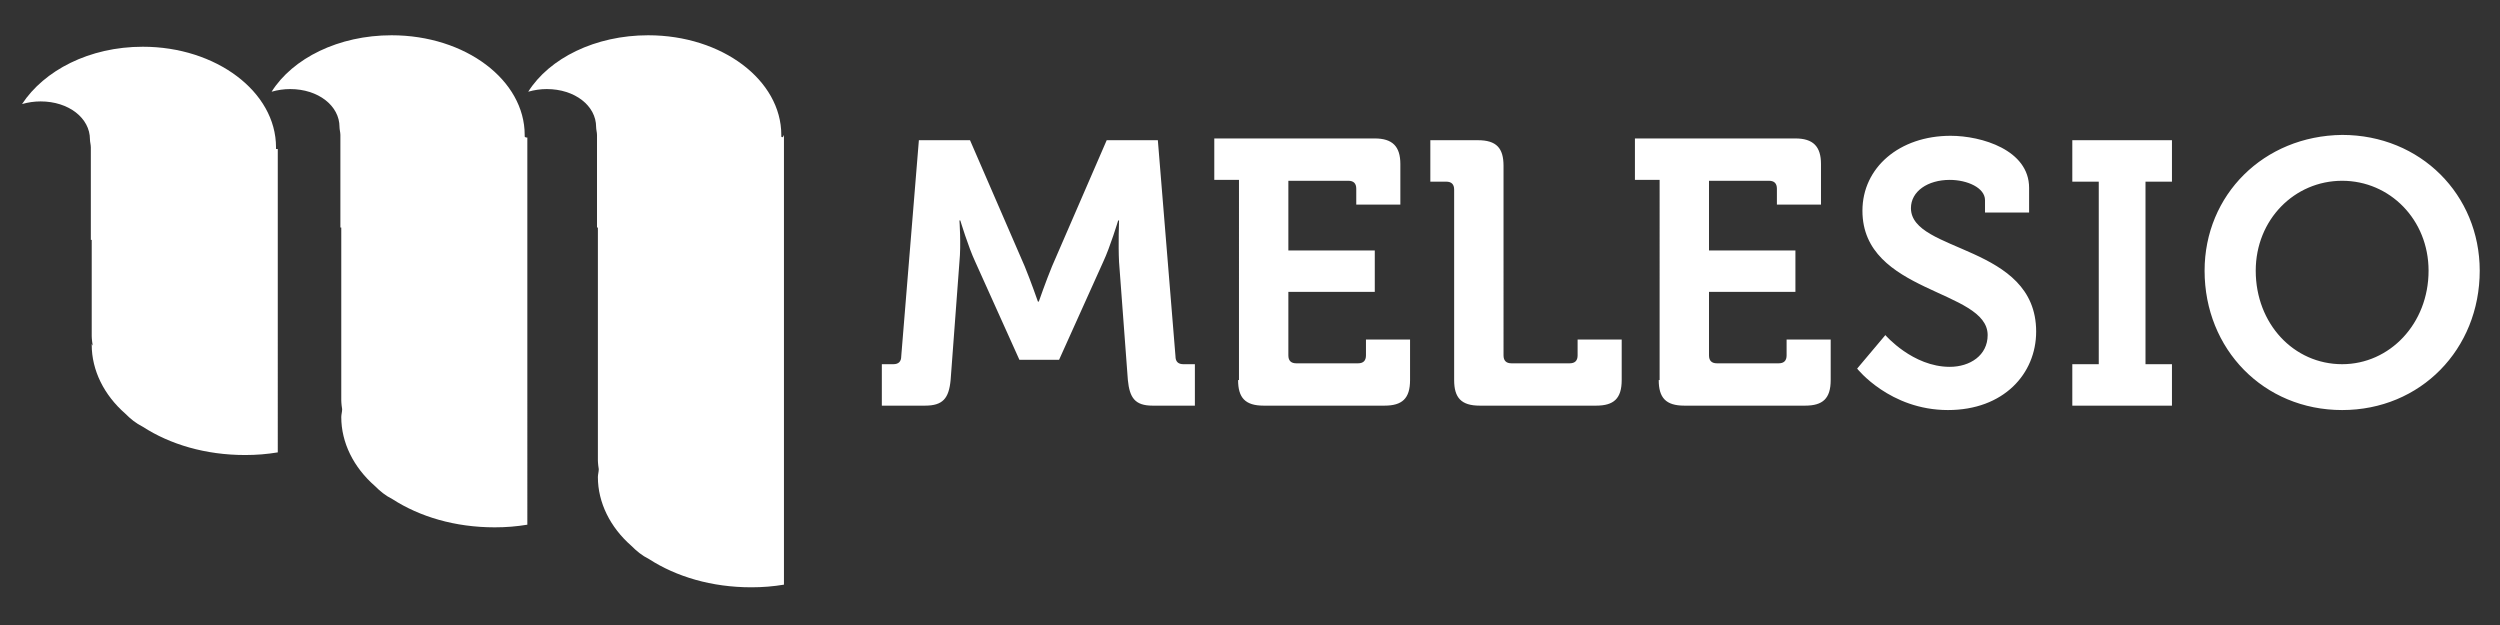
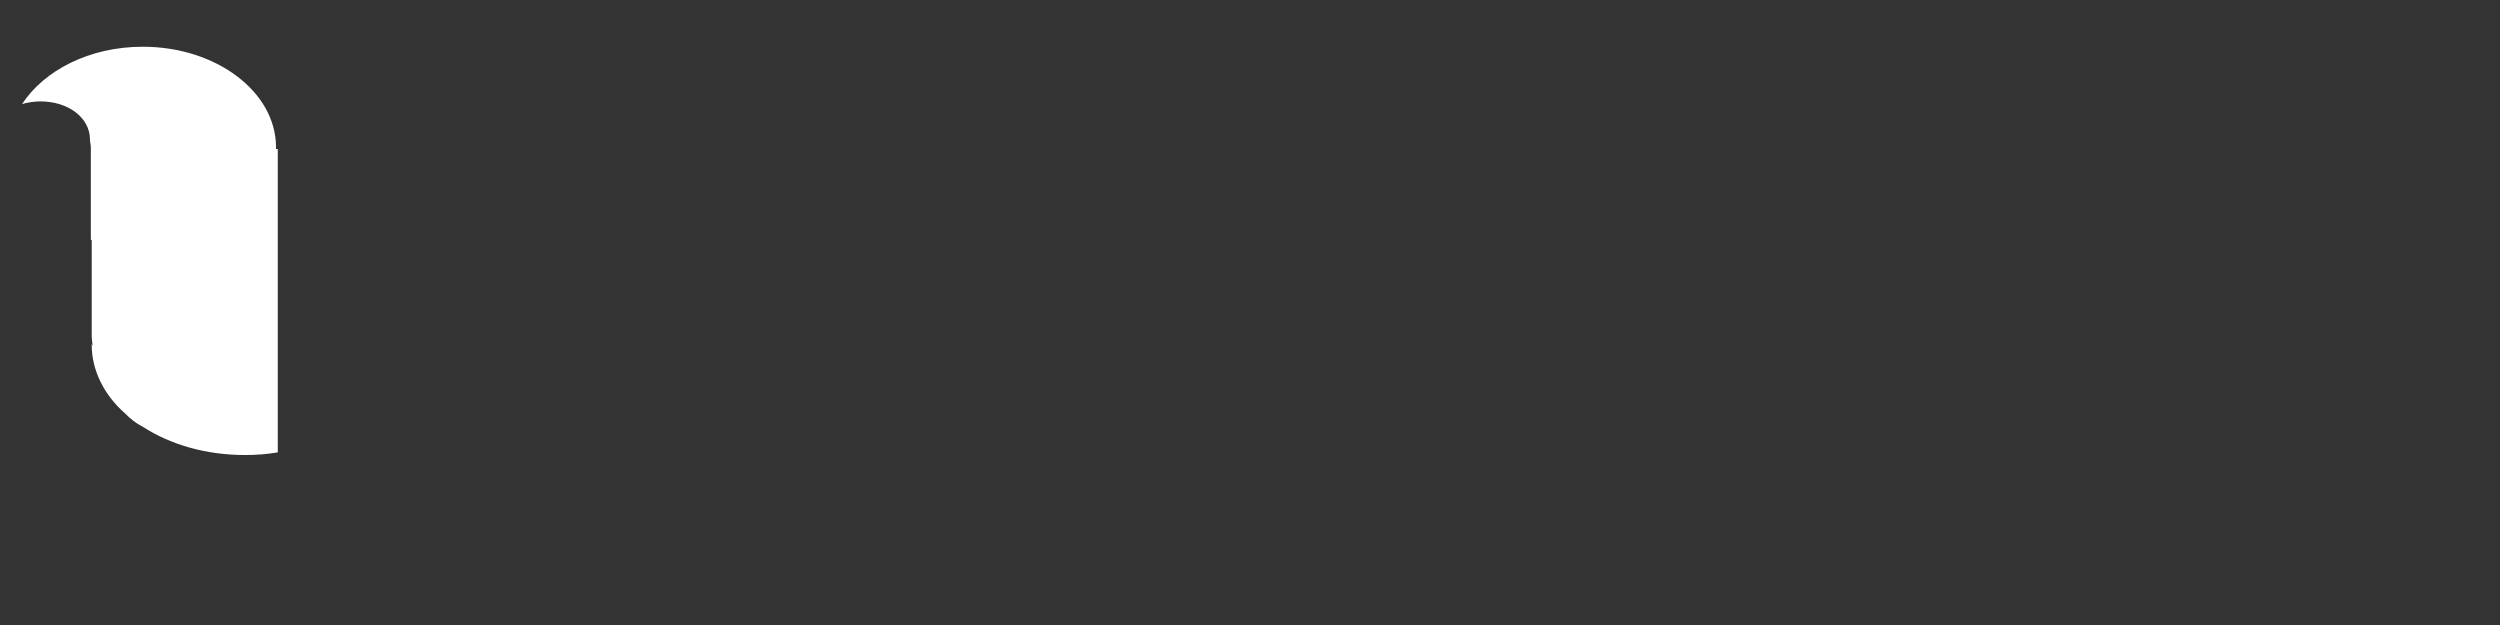
<svg xmlns="http://www.w3.org/2000/svg" version="1.1" id="Layer_1" x="0px" y="0px" viewBox="0 0 283.5 70.9" style="enable-background:new 0 0 283.5 70.9;" xml:space="preserve">
  <rect x="0" y="0" width="283.5" height="70.9" fill="#333333" stroke="none" />
  <style type="text/css">
	.st0{fill:#FFFFFF;}
</style>
  <g>
    <g>
-       <path class="st0" d="M255.8,30.7c0-5.8,4.4-10.2,9.8-10.2c5.4,0,9.8,4.4,9.8,10.2c0,6-4.4,10.6-9.8,10.6    C260.1,41.3,255.8,36.7,255.8,30.7 M250,30.7c0,8.9,6.7,15.8,15.6,15.8c8.9,0,15.6-6.9,15.6-15.8c0-8.6-6.7-15.4-15.6-15.4    C256.7,15.4,250,22.1,250,30.7 M235,46h11.3v-4.7h-3V20.6h3v-4.7H235v4.7h3v20.7h-3V46z M210.6,41.8c0,0,3.7,4.7,10.3,4.7    c6.3,0,10-4.1,10-8.9c0-9.9-14.2-8.9-14.2-14c0-1.9,1.9-3.2,4.4-3.2c2,0,4,0.9,4,2.3v1.4h5v-2.8c0-4.3-5.4-5.9-8.9-5.9    c-5.8,0-10,3.6-10,8.5c0,9.4,14.2,8.9,14.2,14.1c0,2.3-2,3.6-4.3,3.6c-4.2,0-7.3-3.6-7.3-3.6L210.6,41.8z M188.1,43.1    c0,2,0.8,2.9,2.9,2.9h13.7c2,0,2.9-0.8,2.9-2.9v-4.6h-5v1.8c0,0.6-0.3,0.9-0.9,0.9h-7c-0.6,0-0.9-0.3-0.9-0.9v-7.2h9.8v-4.7h-9.8    v-7.9h6.8c0.6,0,0.9,0.3,0.9,0.9v1.8h5v-4.6c0-2-0.9-2.9-2.9-2.9h-18.2v4.7h2.8V43.1z M164.9,43.1c0,2,0.8,2.9,2.9,2.9H181    c2,0,2.9-0.8,2.9-2.9v-4.6h-5v1.8c0,0.6-0.3,0.9-0.9,0.9h-6.6c-0.6,0-0.9-0.3-0.9-0.9V18.8c0-2-0.8-2.9-2.9-2.9h-5.4v4.7h1.8    c0.6,0,0.9,0.3,0.9,0.9V43.1z M140.4,43.1c0,2,0.8,2.9,2.9,2.9h13.7c2,0,2.9-0.8,2.9-2.9v-4.6h-5v1.8c0,0.6-0.3,0.9-0.9,0.9h-7    c-0.6,0-0.9-0.3-0.9-0.9v-7.2h9.8v-4.7h-9.8v-7.9h6.8c0.6,0,0.9,0.3,0.9,0.9v1.8h5v-4.6c0-2-0.9-2.9-2.9-2.9h-18.2v4.7h2.8V43.1z     M100.1,46h4.8c2,0,2.7-0.8,2.9-2.9l1-13.4c0.2-2,0-4.7,0-4.7h0.1c0,0,0.9,3,1.7,4.7l5,11.1h4.5l5-11.1c0.8-1.7,1.7-4.7,1.7-4.7    h0.1c0,0-0.1,2.7,0,4.7l1,13.4c0.2,2,0.8,2.9,2.8,2.9h4.8v-4.7h-1.3c-0.6,0-0.9-0.3-0.9-0.9l-2-24.5h-5.8l-6.2,14.3    c-0.7,1.7-1.5,4-1.5,4h-0.1c0,0-0.8-2.3-1.5-4L110,15.9h-5.8l-2,24.5c0,0.6-0.3,0.9-0.9,0.9h-1.3V46z" />
      <path class="st0" d="M45.2,48.8C45.2,48.8,45.2,48.8,45.2,48.8L45.2,48.8C45.2,48.8,45.2,48.8,45.2,48.8 M31.3,16.9    c0-0.1,0-0.1,0-0.2c0-6.3-6.8-11.4-15.1-11.4C10.1,5.3,5,8,2.5,11.8c0.7-0.2,1.4-0.3,2.1-0.3c3.2,0,5.6,1.9,5.6,4.3    c0,0.3,0.1,0.6,0.1,0.9v10.5c0,0,0.1,0,0.1,0v10.9c0,0,0,0.4,0.1,1c0,0.3-0.1-0.3-0.1,0c0,2.9,1.4,5.7,3.8,7.8    c0.6,0.6,1.2,1.1,2,1.5c3.1,2,7.1,3.2,11.6,3.2c1.3,0,2.5-0.1,3.7-0.3V16.9C31.4,16.9,31.3,16.9,31.3,16.9" />
-       <path class="st0" d="M73.4,54.3C73.4,54.3,73.4,54.3,73.4,54.3L73.4,54.3C73.4,54.3,73.4,54.3,73.4,54.3 M59.5,15.5    c0-0.1,0-0.1,0-0.2C59.5,9.1,52.8,4,44.4,4c-6,0-11.2,2.6-13.6,6.4c0.7-0.2,1.4-0.3,2.1-0.3c3.2,0,5.6,1.9,5.6,4.3    c0,0.3,0.1,0.6,0.1,0.9v10.5c0,0,0.1,0,0.1,0v19.6c0,0,0,0.4,0.1,1c0,0.3-0.1,0.6-0.1,0.9c0,2.9,1.4,5.7,3.8,7.8    c0.6,0.6,1.2,1.1,2,1.5c3.1,2,7.1,3.2,11.6,3.2c1.3,0,2.5-0.1,3.7-0.3V15.6C59.7,15.6,59.6,15.6,59.5,15.5" />
-       <path class="st0" d="M102.5,47.4C102.5,47.4,102.5,47.4,102.5,47.4L102.5,47.4C102.5,47.4,102.5,47.4,102.5,47.4 M88.6,15.5    c0-0.1,0-0.1,0-0.2C88.6,9.1,81.9,4,73.5,4c-6,0-11.2,2.6-13.6,6.4c0.7-0.2,1.4-0.3,2.1-0.3c3.2,0,5.6,1.9,5.6,4.3    c0,0.3,0.1,0.6,0.1,0.9v10.5c0,0,0.1,0,0.1,0v26.4c0,0,0,0.4,0.1,1c0,0.3-0.1,0.6-0.1,0.9c0,2.9,1.4,5.7,3.8,7.8    c0.6,0.6,1.2,1.1,2,1.5c3.1,2,7.1,3.2,11.6,3.2c1.3,0,2.5-0.1,3.7-0.3v-51C88.8,15.6,88.7,15.6,88.6,15.5" />
    </g>
  </g>
</svg>